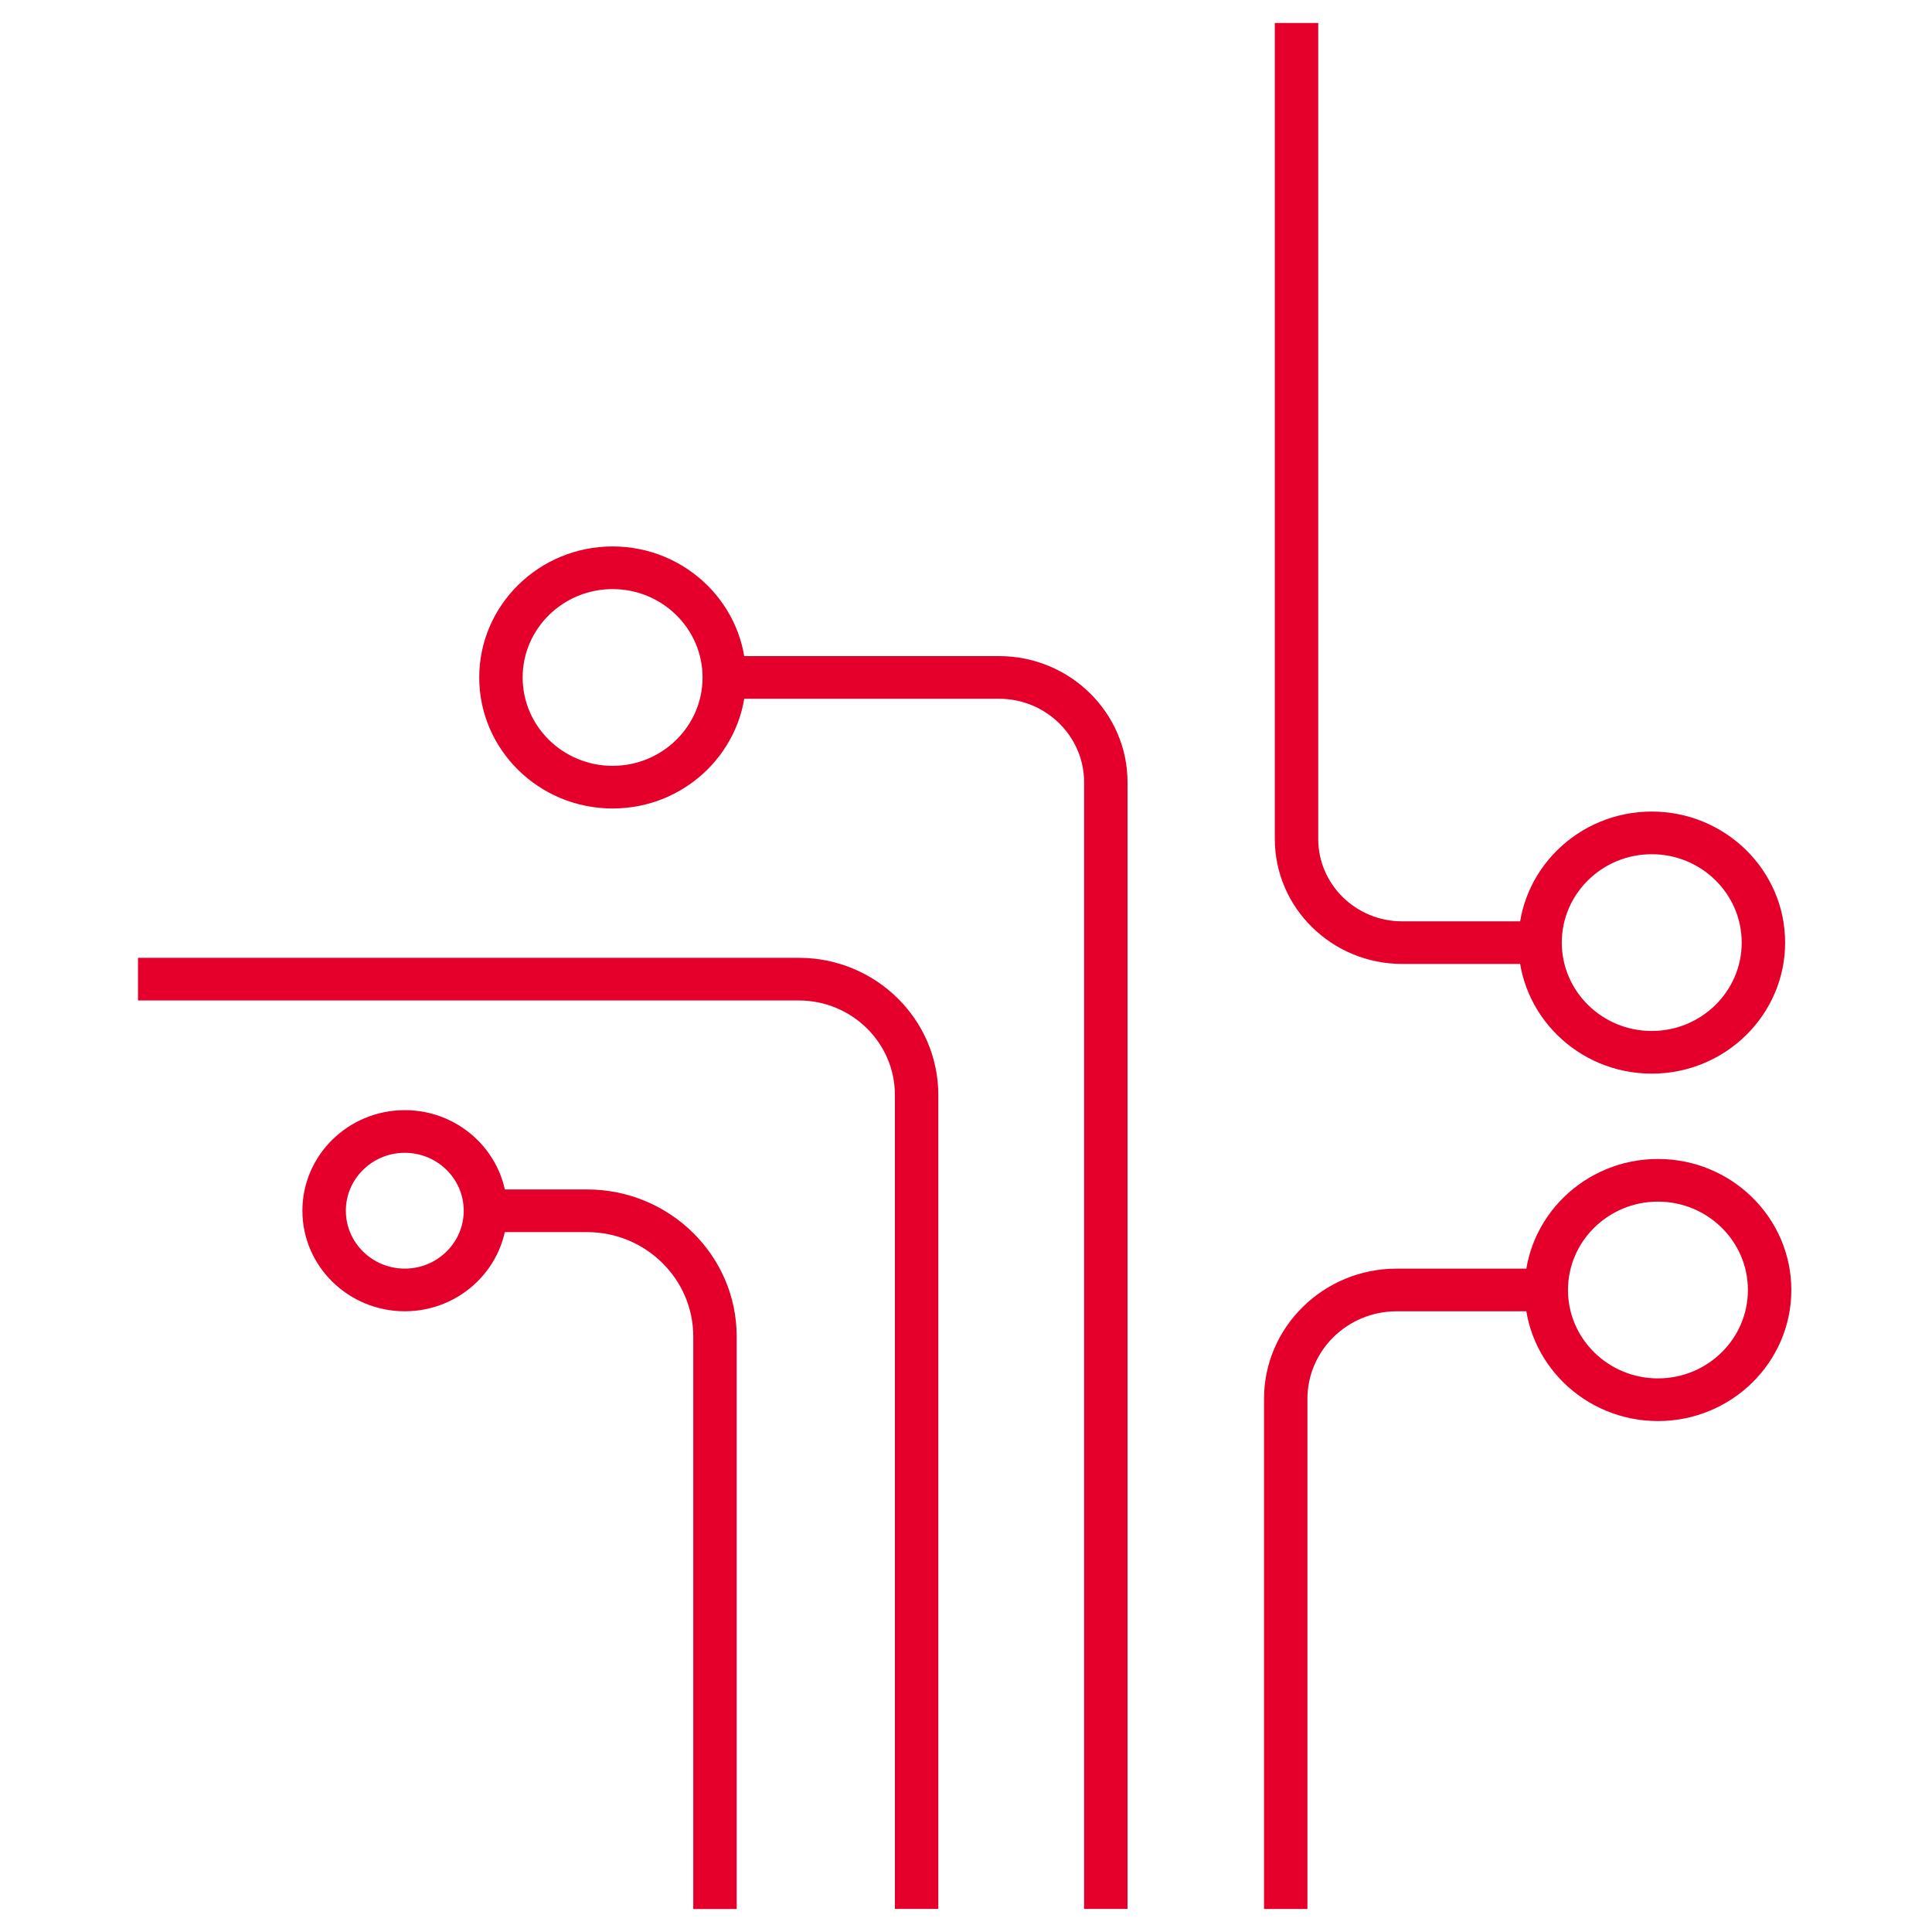
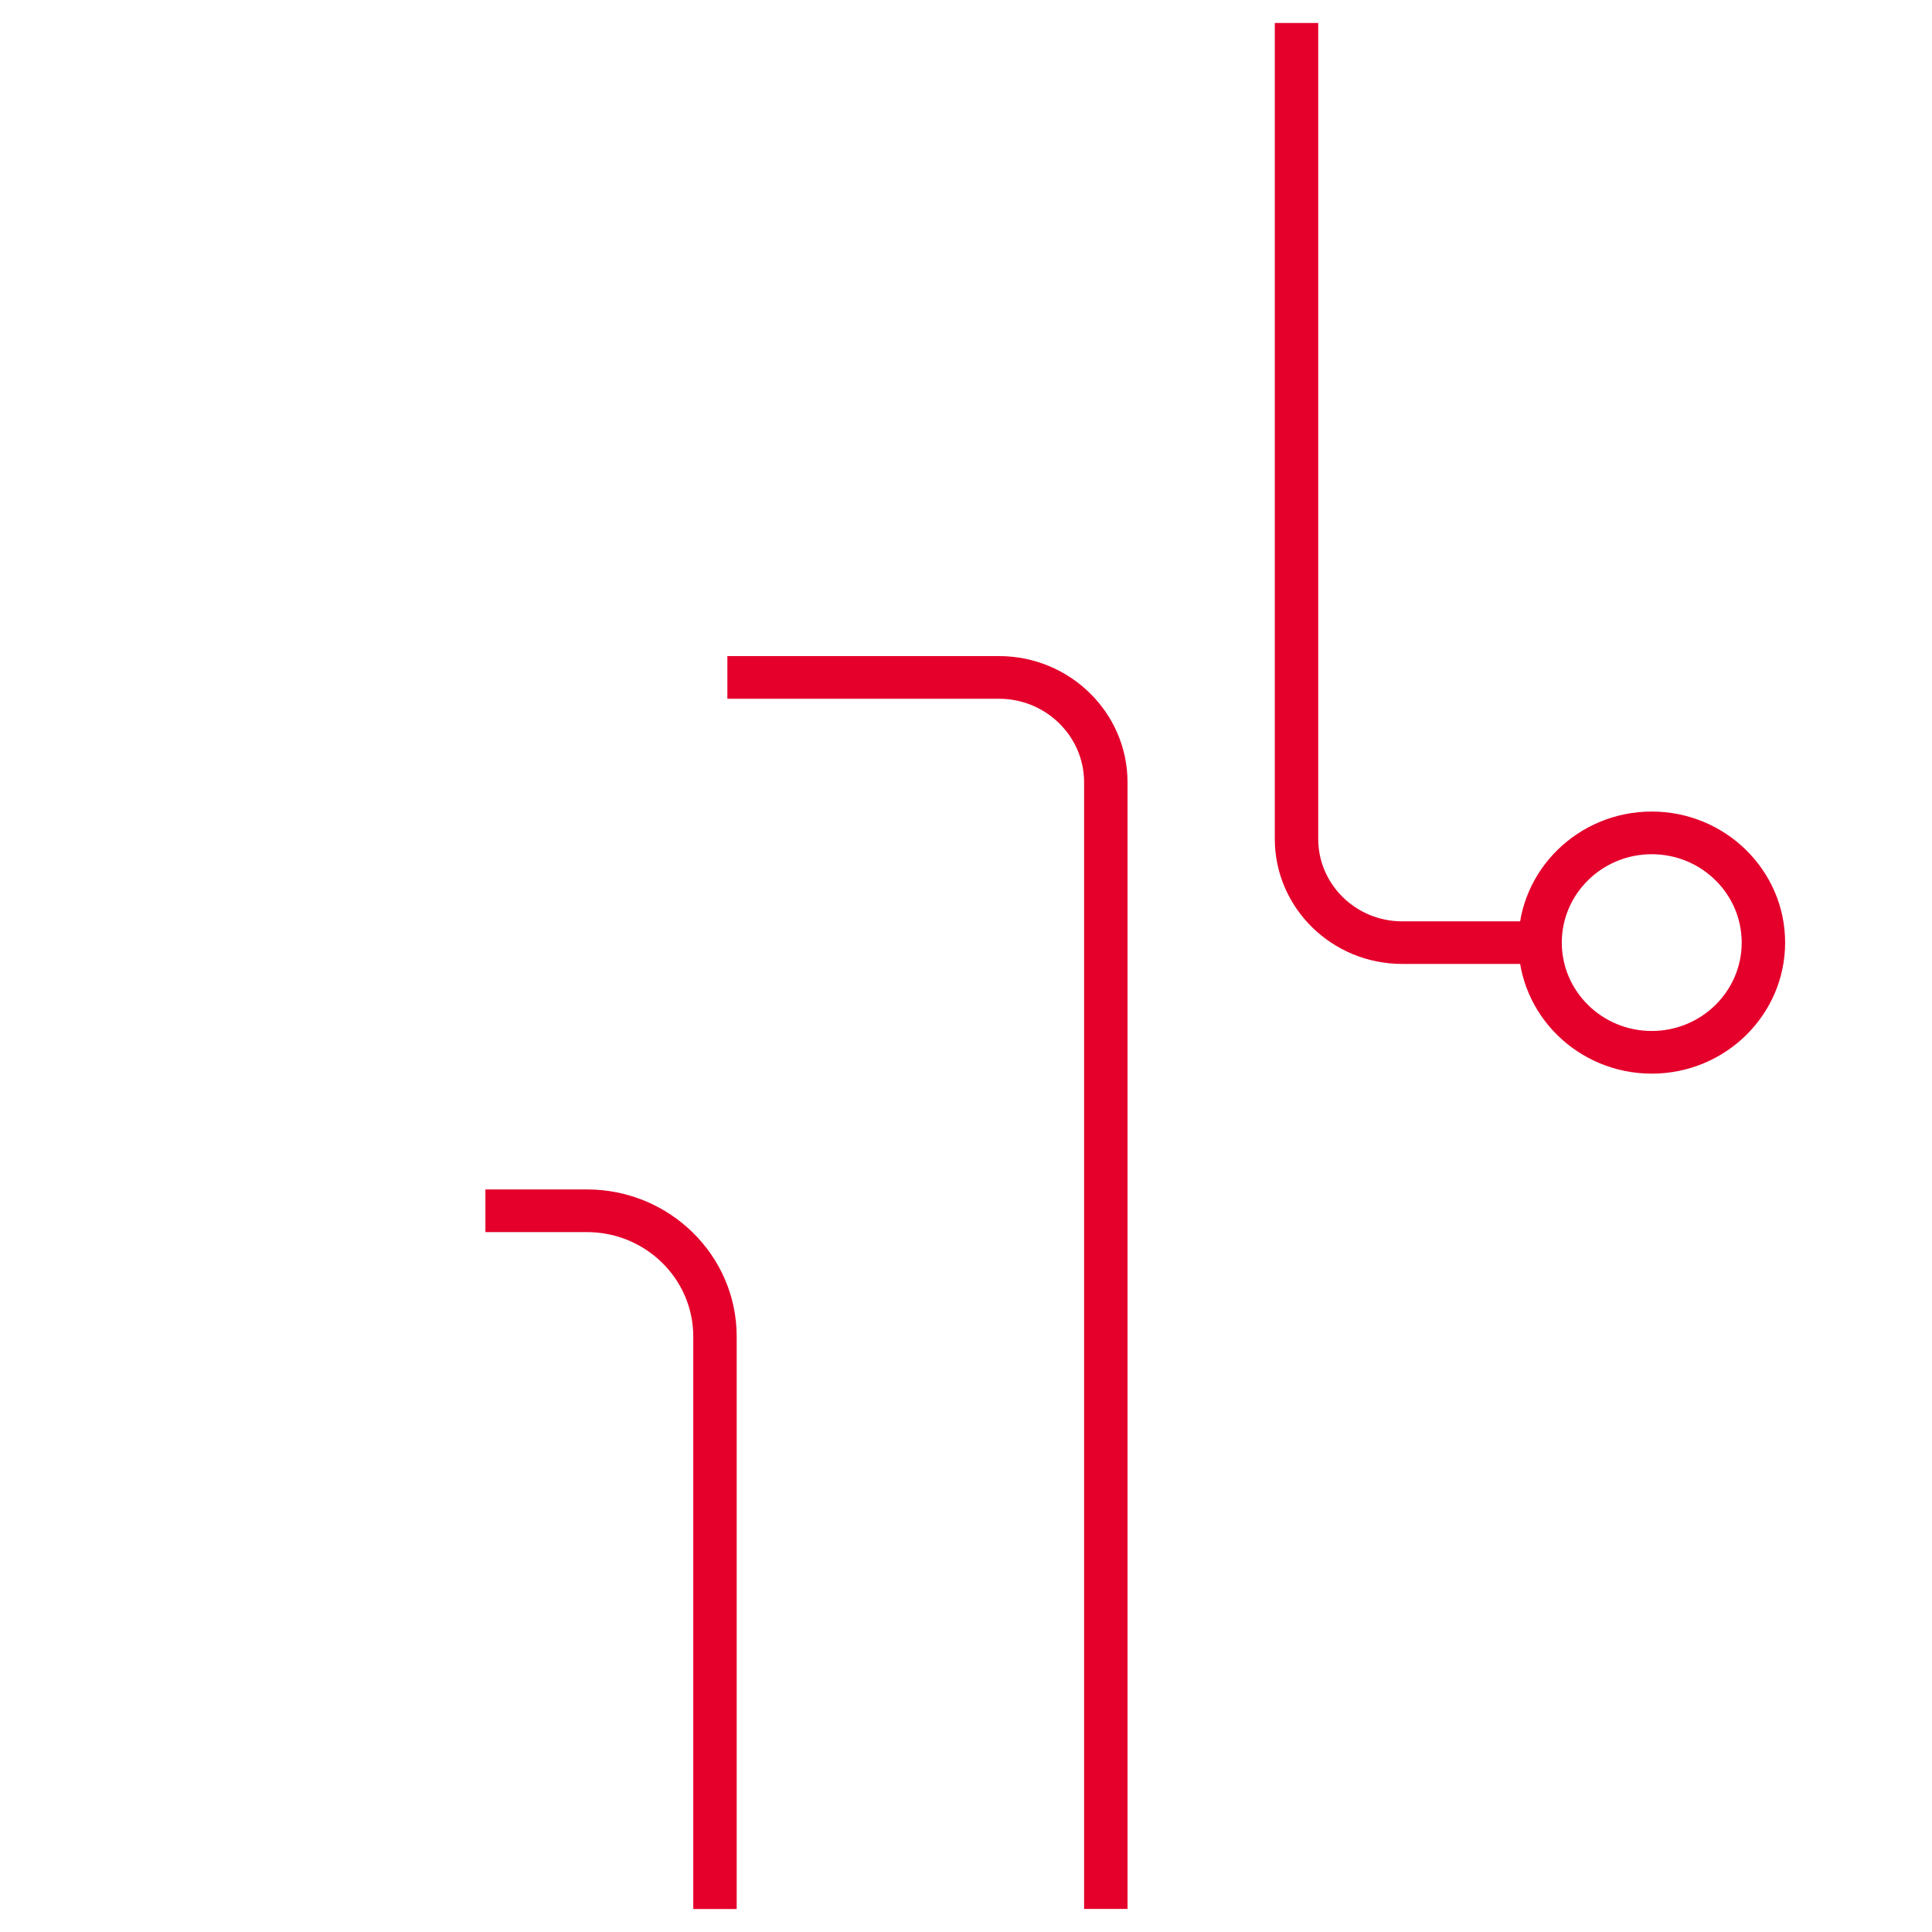
<svg xmlns="http://www.w3.org/2000/svg" width="84" height="84" viewBox="0 0 84 84" fill="none">
-   <path d="M26.635 35.152C23.436 35.152 20.836 32.598 20.836 29.455C20.836 26.312 23.436 23.758 26.635 23.758C29.834 23.758 32.435 26.315 32.435 29.455C32.435 32.595 29.834 35.152 26.635 35.152ZM26.635 25.613C24.477 25.613 22.724 27.335 22.724 29.455C22.724 31.575 24.477 33.297 26.635 33.297C28.793 33.297 30.546 31.575 30.546 29.455C30.546 27.335 28.793 25.613 26.635 25.613Z" fill="#E4002B" />
  <path d="M71.815 46.68C68.616 46.68 66.016 44.125 66.016 40.982C66.016 37.84 68.616 35.285 71.815 35.285C75.014 35.285 77.614 37.84 77.614 40.982C77.614 44.125 75.014 46.68 71.815 46.68ZM71.815 37.14C69.657 37.14 67.904 38.862 67.904 40.982C67.904 43.102 69.657 44.825 71.815 44.825C73.973 44.825 75.726 43.102 75.726 40.982C75.726 38.862 73.973 37.14 71.815 37.14Z" fill="#E4002B" />
-   <path d="M72.085 61.785C68.885 61.785 66.285 59.231 66.285 56.088C66.285 52.945 68.885 50.39 72.085 50.39C75.284 50.39 77.884 52.945 77.884 56.088C77.884 59.231 75.284 61.785 72.085 61.785ZM72.085 52.245C69.927 52.245 68.173 53.968 68.173 56.088C68.173 58.208 69.927 59.93 72.085 59.93C74.242 59.93 75.996 58.208 75.996 56.088C75.996 53.968 74.242 52.245 72.085 52.245Z" fill="#E4002B" />
-   <path d="M17.599 57.012C15.145 57.012 13.148 55.051 13.148 52.639C13.148 50.228 15.145 48.267 17.599 48.267C20.054 48.267 22.05 50.228 22.05 52.639C22.05 55.051 20.054 57.012 17.599 57.012ZM17.599 50.122C16.186 50.122 15.037 51.251 15.037 52.639C15.037 54.028 16.186 55.157 17.599 55.157C19.012 55.157 20.162 54.028 20.162 52.639C20.162 51.251 19.012 50.122 17.599 50.122Z" fill="#E4002B" />
  <path d="M49.023 82.996H47.135V34.014C47.135 32.011 45.476 30.381 43.437 30.381H31.625V28.526H43.437C46.517 28.526 49.023 30.988 49.023 34.014V82.996Z" fill="#E4002B" />
-   <path d="M40.796 82.996H38.908V47.603C38.908 45.34 37.033 43.499 34.73 43.499H6V41.644H34.73C38.074 41.644 40.796 44.318 40.796 47.603V82.996Z" fill="#E4002B" />
  <path d="M32.03 83H30.142V58.109C30.142 55.605 28.07 53.57 25.521 53.57H21.105V51.715H25.521C29.111 51.715 32.03 54.582 32.03 58.109V83Z" fill="#E4002B" />
  <path d="M66.52 41.91H60.961C57.91 41.91 55.426 39.472 55.426 36.472V1H57.314V36.475C57.314 38.449 58.949 40.058 60.961 40.058H66.52V41.91Z" fill="#E4002B" />
-   <path d="M56.845 82.998H54.957V60.821C54.957 57.699 57.544 55.158 60.721 55.158H66.521V57.013H60.721C58.585 57.013 56.845 58.722 56.845 60.821V82.998Z" fill="#E4002B" />
</svg>